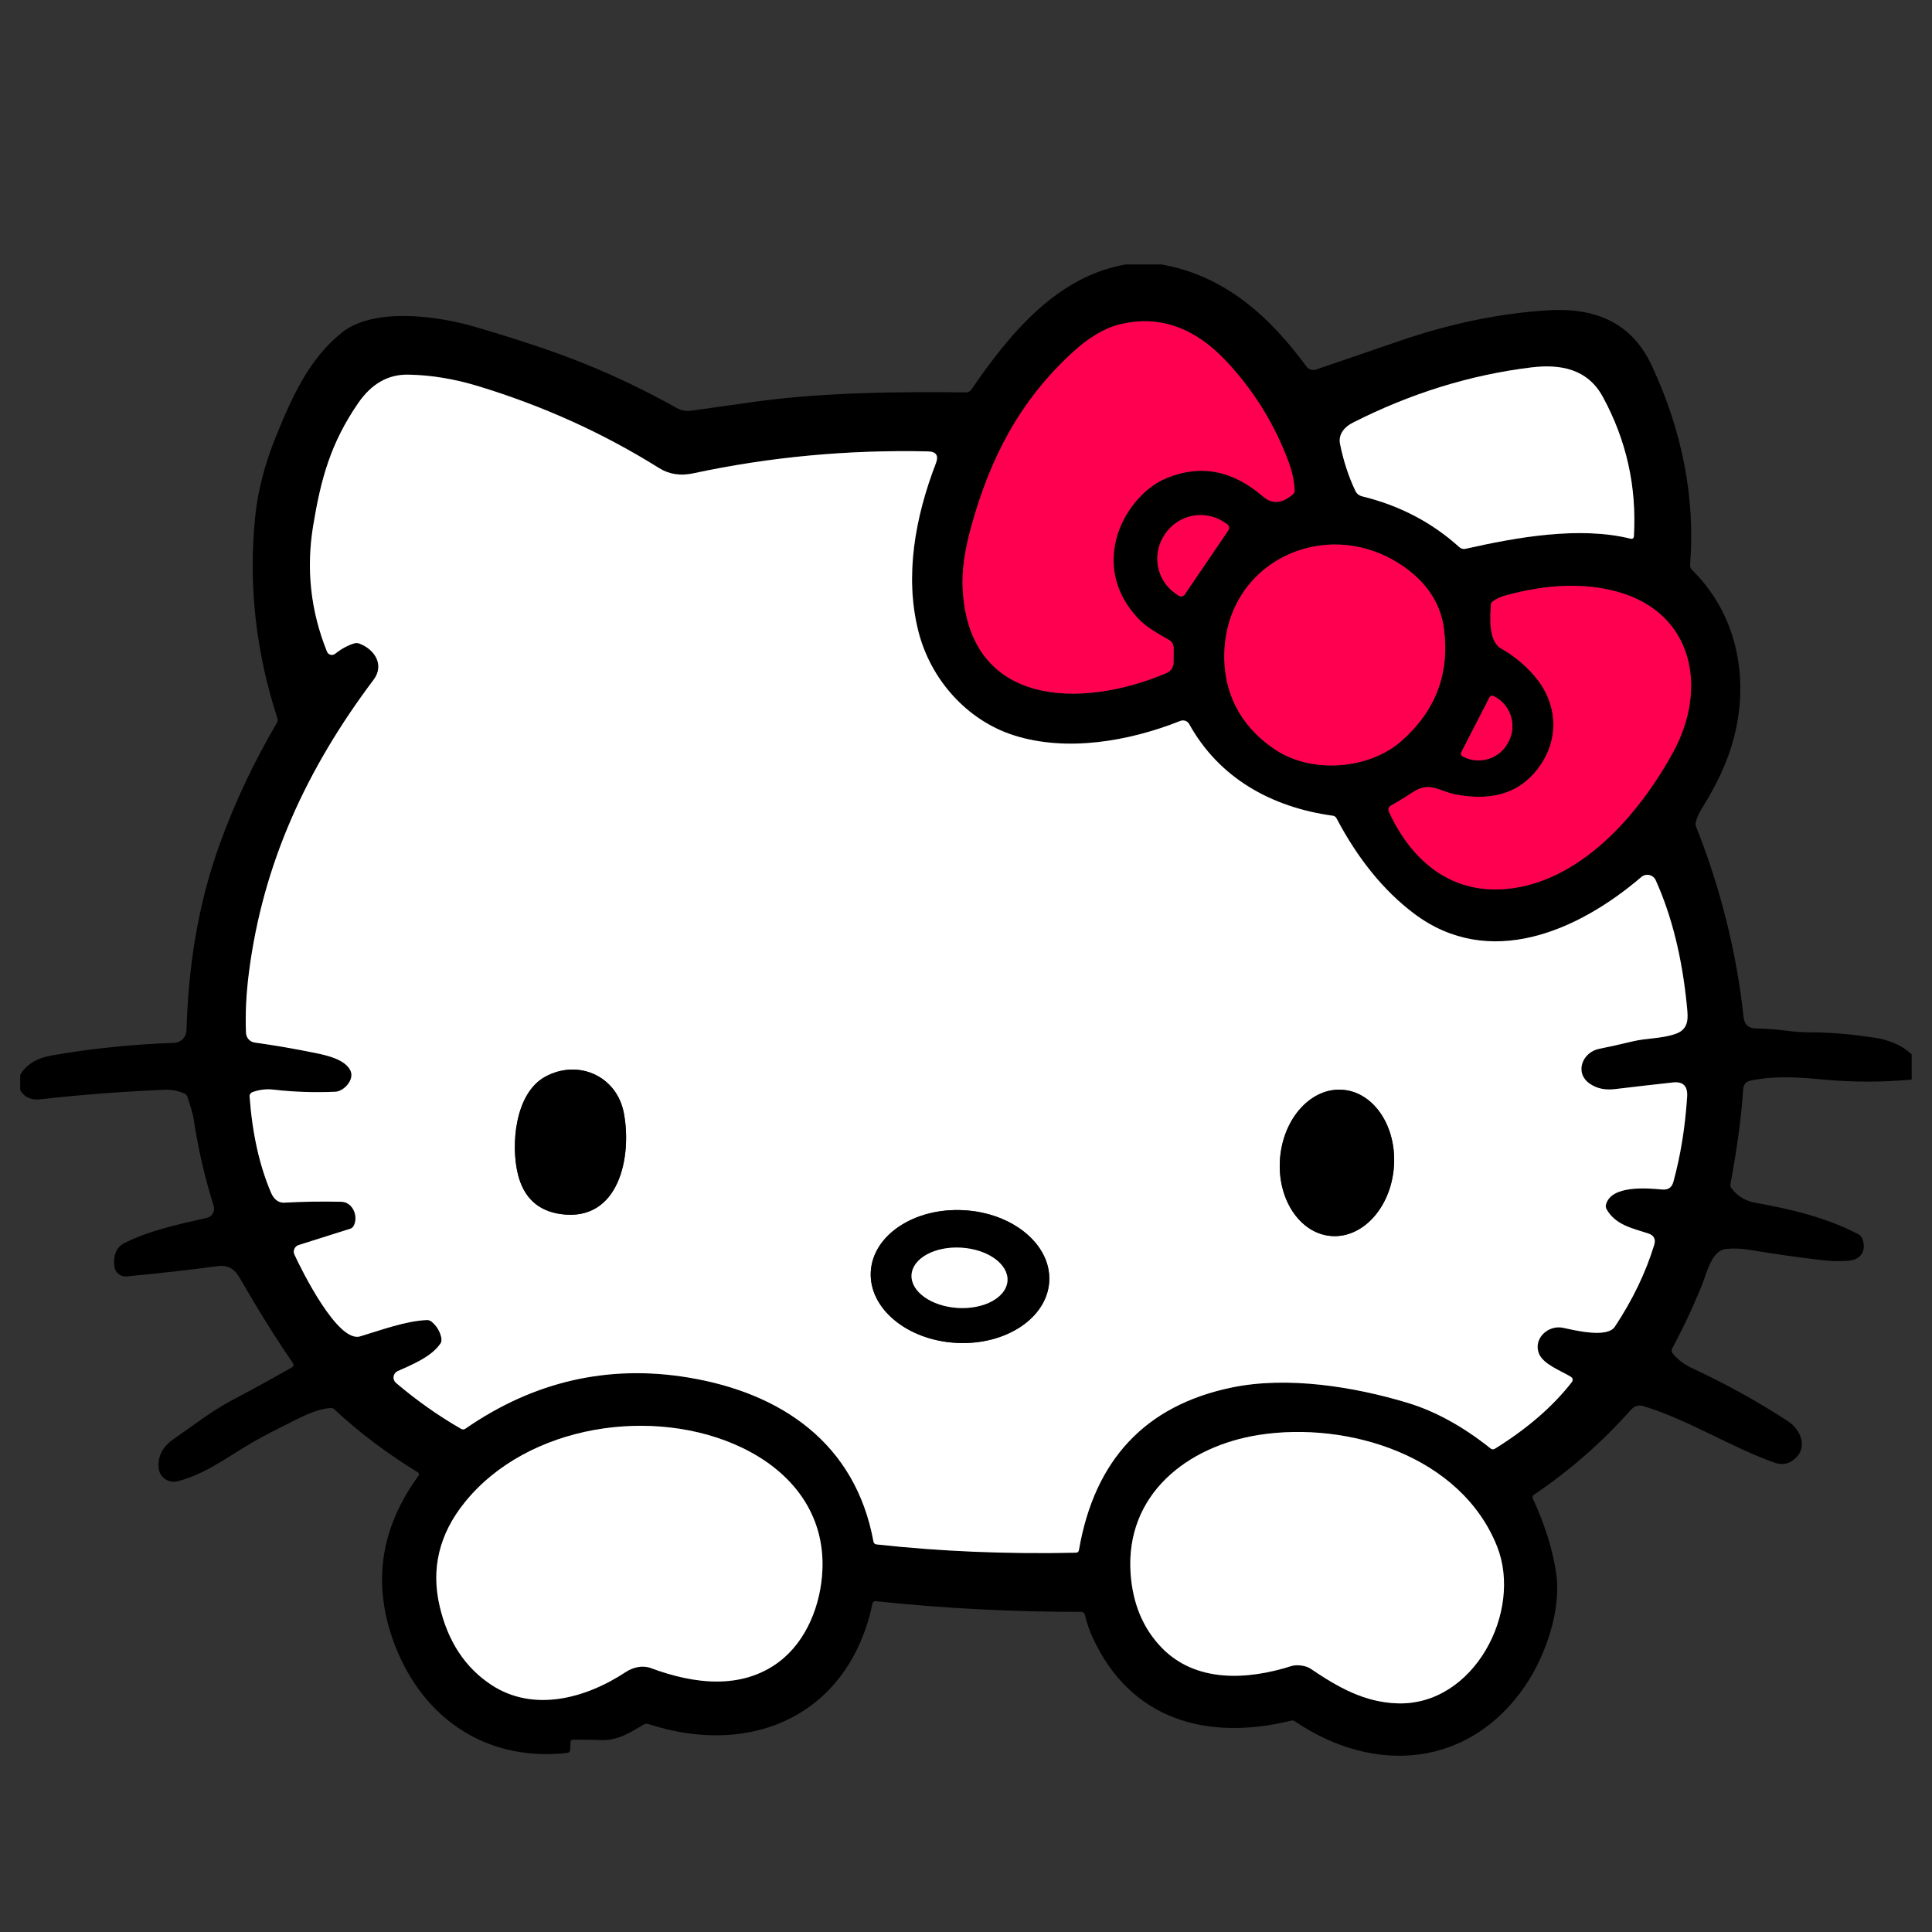
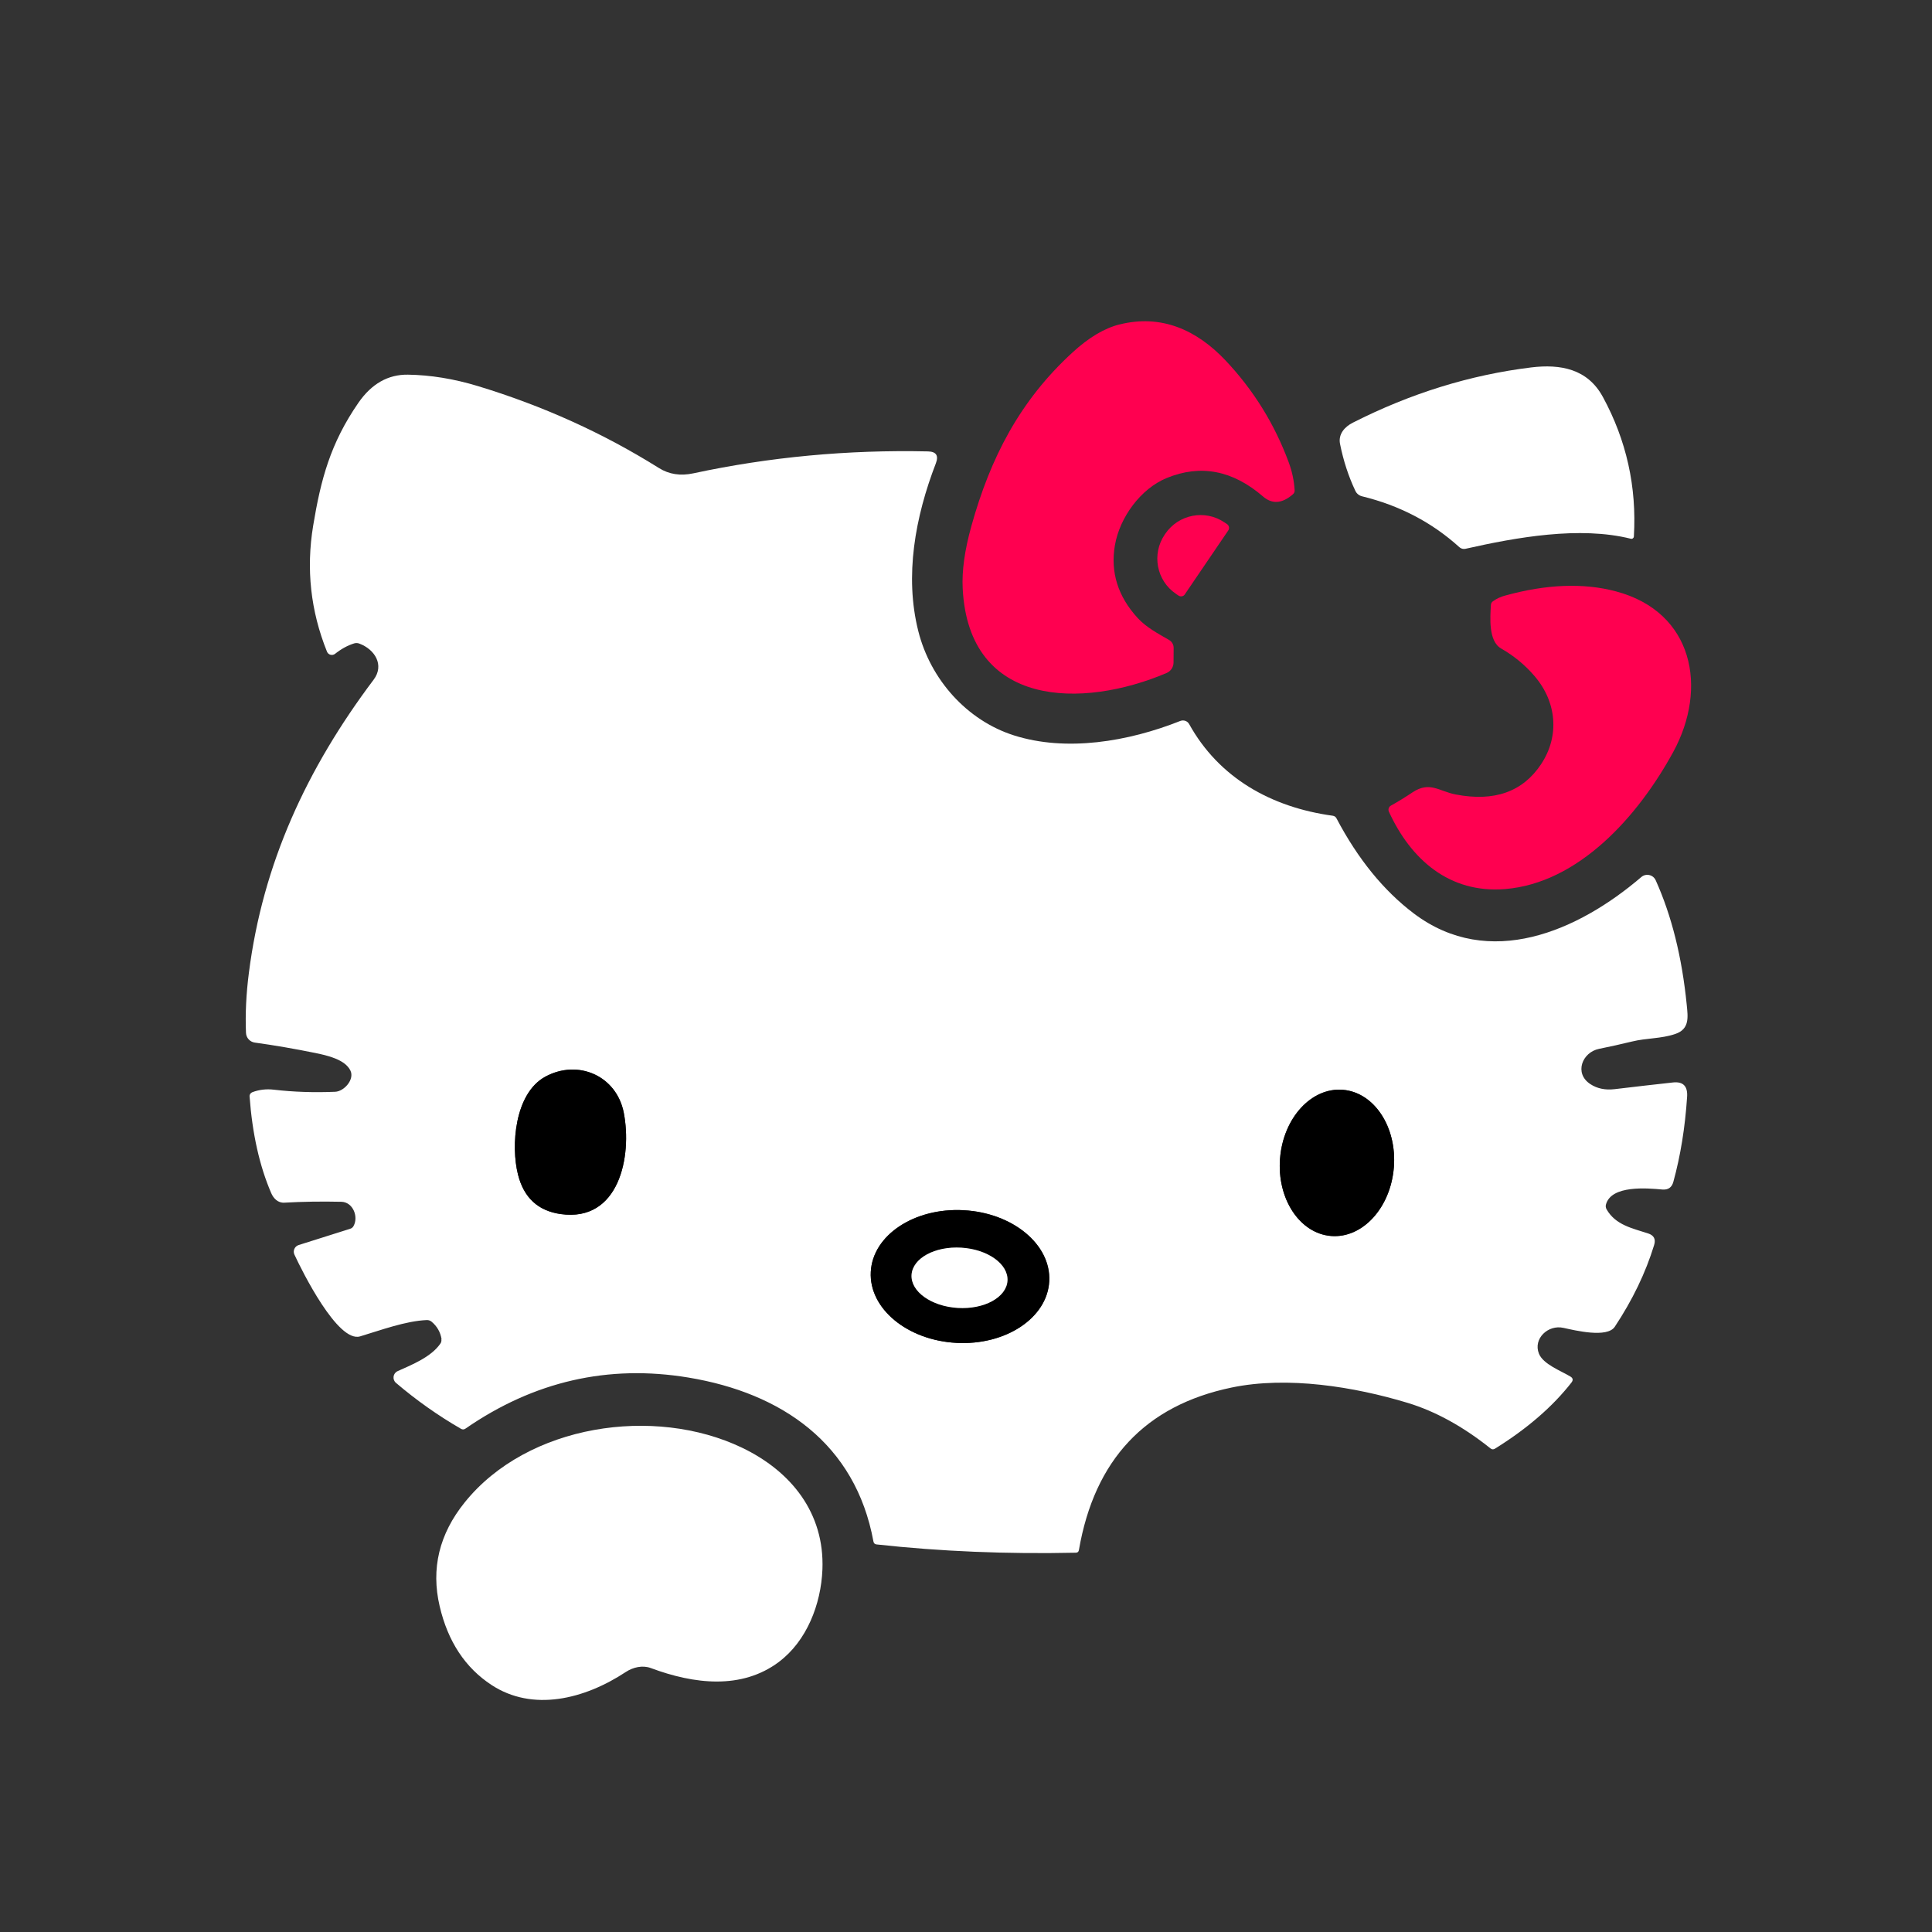
<svg xmlns="http://www.w3.org/2000/svg" id="Capa_1" data-name="Capa 1" width="138.29mm" height="138.29mm" viewBox="0 0 392 392">
  <rect x="0" y="0" width="392" height="392" fill="#333333" stroke="none" />
  <defs>
    <style> .cls-1 { fill: #000; } .cls-1, .cls-2, .cls-3 { stroke-width: 0px; } .cls-2 { fill: #ff0050; } .cls-3 { fill: #fff; } </style>
  </defs>
-   <path class="cls-1" d="M228.64,53.66h7.04c12.82,2.26,21.94,10.56,29.39,20.7.44.61,1.22.85,1.94.62,5.75-1.95,11.36-3.88,16.85-5.77,10.22-3.52,20.23-5.6,30.02-6.24,9.41-.62,17.06,2.22,21.24,11.16,6.25,13.4,8.85,26.89,7.8,40.47-.03.4.1.74.38,1.03,10.49,10.26,12.26,25.82,6.77,39.25-1.19,2.94-2.81,6.03-4.84,9.27-.51.81-.89,1.69-1.15,2.62-.09.32-.07.65.06.97,4.98,12.56,8.2,25.45,9.64,38.68.17,1.48.99,2.23,2.48,2.25,2,.03,4,.18,6.03.44,1.84.24,3.74.36,5.71.36,3.2,0,7.19.33,11.96,1.01,3.38.48,6.01,1.63,7.92,3.47v5.09c-5.96.57-12.01.56-18.17-.02-5.01-.48-9.82-.76-14.64.25-.75.17-1.31.8-1.36,1.57-.4,5.85-1.27,12.31-2.6,19.35-.07.34,0,.66.22.93,1.2,1.59,2.83,2.57,4.9,2.93,7.19,1.29,14.49,3.03,20.88,6.41.3.17.55.43.69.74.99,2.3-.06,4.37-2.67,4.59-1.66.15-3.32.13-4.97-.06-4.89-.55-9.99-1.27-15.32-2.16-1.54-.26-3.09-.31-4.65-.15-2.89.3-3.87,4.79-4.77,7.06-1.85,4.61-3.9,8.98-6.14,13.1-.18.32-.15.72.09,1.01,1,1.23,2.29,2.22,3.87,2.97,7.11,3.32,13.65,6.94,19.62,10.87,2.43,1.6,3.98,5.17,1.39,7.49-1.24,1.12-2.64,1.4-4.2.85-8.6-3.01-17.43-8.69-26.68-11.49-.85-.25-1.77,0-2.36.67-6.02,6.75-12.61,12.51-19.77,17.32-.29.21-.37.46-.23.78,2.48,5.37,4.06,10.46,4.75,15.25,1.06,7.33-2.19,16.75-6.35,22.82-11.21,16.36-30.33,18.18-46.68,7.14-.23-.16-.49-.21-.77-.14-16.93,4.15-32.61-.04-40.32-17-.64-1.39-1.13-2.85-1.49-4.37-.11-.48-.41-.71-.9-.71-13.85.02-27.71-.7-41.56-2.16-.36-.04-.59.12-.67.48-4.71,22.43-24.27,31.36-45.45,24.45-.33-.11-.7-.06-1,.12-2.62,1.57-5.28,3.24-8.47,3.13-1.96-.07-3.91-.1-5.85-.07-.32,0-.49.17-.5.49l-.05,1.46c0,.45-.24.7-.69.74-17.04,1.86-30.02-7.75-35.39-23.26-4.03-11.64-2.27-22.64,5.3-33,.17-.23.1-.54-.14-.68-6.33-3.89-11.97-8.14-16.9-12.75-.23-.23-.51-.32-.83-.3-3.42.23-7.22,2.53-10.32,4.04-2.42,1.19-4.62,2.39-6.6,3.58-4.46,2.69-9.11,6.06-14.2,7.25-1.79.42-3.55-.83-3.73-2.67-.23-2.38.77-4.35,3-5.88,3.91-2.71,7.74-5.71,11.88-7.9,4.01-2.12,8.03-4.33,12.05-6.61.46-.26.54-.61.23-1.04-3.26-4.7-6.87-10.5-10.85-17.38-.99-1.71-2.44-2.45-4.35-2.18-5.69.76-11.84,1.46-18.45,2.08-1.22.12-2.33-.75-2.5-1.98-.25-1.77.16-3.81,1.95-4.73,5.08-2.61,11.27-3.91,16.78-5.15,1.11-.25,1.75-1.39,1.41-2.47-1.79-5.65-3.14-11.52-4.06-17.63-.23-1.46-.81-2.98-1.24-4.41-.11-.35-.32-.6-.66-.74-1.28-.56-2.58-.81-3.93-.76-8.54.36-16.94,1-25.2,1.93-1.93.23-3.31-.39-4.16-1.83v-3.11c1.19-2.09,3.32-3.4,6.37-3.94,8.07-1.42,16.35-2.27,24.86-2.56,1.37-.05,2.47-1.16,2.51-2.53.37-12.83,2.29-25.56,6.8-37.96,3.04-8.39,6.89-16.53,11.53-24.42.19-.3.22-.64.11-.98-4.39-13.46-5.89-27.05-4.51-40.78.53-5.3,1.95-10.79,4.26-16.47,3.25-7.98,6.68-15.66,13.36-20.99,6.47-5.16,19.33-3.4,27-1.15,8.94,2.61,16.35,5.11,22.25,7.49,6.13,2.47,12.35,5.45,18.66,8.97.9.5,1.94.7,2.96.55,4.15-.59,8.37-1.18,12.67-1.78,13.88-1.92,28.5-2.09,43.03-1.94.49,0,.87-.2,1.15-.6,7.77-11.33,17.44-23.09,31.52-25.38ZM248.63,73.1c-5.81-6.14-12.97-9.42-21.51-7.26-3.04.77-6.22,2.66-9.5,5.67-10.73,9.83-16.68,21.39-20.53,35.24-1.36,4.87-1.95,9.1-1.76,12.69,1.23,24.25,24.32,24.38,41.35,17.13.86-.36,1.42-1.2,1.43-2.14l.02-2.95c0-.66-.34-1.27-.91-1.61-2.25-1.31-4.63-2.56-6.4-4.48-4-4.38-5.54-9.29-4.61-14.73.99-5.72,5.28-11.5,10.51-13.66,6.87-2.82,13.39-1.57,19.55,3.75,1.85,1.6,3.88,1.45,6.06-.45.26-.23.38-.51.35-.85-.13-1.93-.53-3.82-1.21-5.66-2.89-7.78-7.18-14.68-12.84-20.68ZM325.21,80.52c-3.08-5.67-8.57-6.69-14.52-5.96-12.4,1.52-24.47,5.26-36.19,11.21-1.62.81-3.01,2.29-2.6,4.31.7,3.44,1.73,6.62,3.12,9.54.26.55.75.94,1.35,1.09,7.62,1.86,14.2,5.3,19.74,10.32.33.3.8.43,1.24.33,10.33-2.33,23.16-4.64,33.55-2.04.3.08.6-.14.62-.45.6-10.07-1.51-19.52-6.3-28.34ZM89.38,272.61c-1.87,2.71-5.75,4.26-8.66,5.57-.95.43-1.14,1.7-.34,2.38,4.13,3.52,8.53,6.63,13.19,9.32.31.18.62.17.92-.04,13.89-9.59,28.97-13.05,45.22-10.36,18.9,3.12,33.89,13.36,37.55,33.27.07.35.27.55.64.59,12.99,1.43,26.46,1.99,40.42,1.68.36,0,.57-.19.63-.55,3.16-18.34,13.49-29.32,30.97-32.96,11.36-2.37,24.91-.16,35.7,3.1,5.65,1.71,11.27,4.8,16.84,9.25.28.23.59.24.91.05,6.51-4.04,11.69-8.52,15.52-13.42.38-.5.31-.9-.23-1.22-1.91-1.17-5.52-2.48-6.38-4.65-1.19-3.03,1.87-5.91,4.98-5.22,2.38.53,8.87,2.11,10.42-.23,3.59-5.42,6.26-10.96,7.98-16.58.36-1.18-.04-1.97-1.22-2.35-3.22-1.05-6.58-1.69-8.41-4.86-.19-.31-.23-.69-.14-1.03,1.1-3.94,8.33-3.3,11.43-3.02,1.18.11,1.93-.41,2.24-1.56,1.45-5.27,2.38-11.01,2.79-17.24.15-2.16-.81-3.14-2.88-2.92-3.69.4-7.64.86-11.84,1.36-1.9.23-3.54-.12-4.93-1.04-3.33-2.19-1.62-6.45,1.78-7.14,2.16-.44,4.4-.93,6.7-1.49,2.95-.71,5.89-.55,8.77-1.53,2.94-1,2.57-3.44,2.33-5.88-.97-9.68-3.06-18.11-6.3-25.3-.51-1.14-1.97-1.47-2.92-.66-12.83,10.97-30.87,18.93-46.16,7.39-6.12-4.62-11.35-11.04-15.68-19.28-.17-.31-.42-.5-.77-.55-12.47-1.71-23.08-7.68-29.13-18.59-.35-.64-1.13-.9-1.8-.64-10.58,4.21-23.15,6.3-33.78,2.92-9.5-3.03-16.91-11.29-19.38-21.15-2.82-11.19-.64-23.15,3.57-34.06.6-1.56.07-2.36-1.61-2.4-16.28-.35-32.15,1.14-47.61,4.45-2.61.56-4.93.21-6.96-1.07-11.3-7.08-23.57-12.63-36.8-16.65-4.83-1.46-9.54-2.23-14.13-2.3-4.03-.06-7.38,1.84-10.05,5.69-5.71,8.23-7.65,15.59-9.19,24.95-1.45,8.78-.52,17.3,2.8,25.55.26.68,1.11.89,1.66.44,1.21-.98,2.5-1.68,3.84-2.1.36-.11.71-.1,1.06.03,3.2,1.2,5.12,4.4,2.91,7.33-13.62,18.1-22.49,37.36-25.31,59.47-.55,4.26-.74,8.31-.59,12.18.04,1.01.79,1.84,1.79,1.98,3.95.54,8.03,1.24,12.23,2.1,2.45.5,6.09,1.32,7.17,3.58.87,1.81-1.3,4.23-3.09,4.3-4.34.18-8.48.04-12.41-.42-1.56-.19-3.03,0-4.41.51-.35.14-.58.48-.55.85.55,7.56,2.01,14.09,4.38,19.6.47,1.1,1.38,2.04,2.67,1.96,3.69-.21,7.54-.26,11.56-.18,2.37.05,3.51,3.02,2.5,4.89-.16.29-.39.49-.71.59l-10.45,3.3c-.81.25-1.21,1.17-.85,1.94,1.53,3.29,8.79,17.96,13.32,16.59,4.12-1.23,9.24-3.14,13.54-3.31.36,0,.69.1.97.33,1.11.93,1.78,2.11,2.02,3.53.06.32,0,.63-.21.9ZM240.4,120.6l8.81-12.96c.28-.42.18-1-.25-1.29l-.51-.34c-3.96-2.69-9.34-1.65-12.03,2.32l-.09.13c-2.7,3.97-1.68,9.36,2.27,12.04l.51.35c.43.28,1.01.18,1.29-.24ZM258.98,152.25c7.38,4.75,18.86,3.84,25.39-1.93,6.9-6.1,9.77-13.66,8.61-22.68-.6-4.7-2.96-8.65-7.06-11.86-15.64-12.19-38.11-2.23-37.5,18.27.23,7.8,4.21,14.11,10.56,18.2ZM312.71,155.01c-3.72,5.63-9.5,7.69-17.34,6.18-3.42-.66-5.27-2.77-8.81-.41-1.41.95-2.86,1.84-4.35,2.67-.44.24-.61.78-.4,1.24,4.45,9.72,12.29,16.6,23.57,15.69,14.9-1.21,26.98-14.72,34.13-27.84,7.04-12.93,4.13-28.37-11.63-32.56-6.57-1.75-14.06-1.47-22.49.85-.91.24-1.73.64-2.49,1.17-.24.18-.38.42-.4.72-.14,2.47-.57,7.34,2.08,8.85,2.61,1.5,4.89,3.37,6.79,5.61,4.51,5.27,5.08,12.17,1.34,17.82ZM302.18,141.54l-5.67,11.03c-.18.33-.04.74.29.91l.09.05c3.33,1.71,7.42.4,9.13-2.94l.09-.17c1.71-3.34.4-7.42-2.93-9.13l-.1-.05c-.32-.18-.73-.04-.91.29ZM158.07,337.18c5.59-4.2,8.52-11.64,8.8-18.73.45-11.44-6.33-19.92-16.33-24.71-17.79-8.51-43.48-4.76-56.24,11.09-5.19,6.43-6.88,13.46-5.09,21.09,1.67,7.15,5.19,12.47,10.52,15.97,8.31,5.45,18.79,2.94,27.25-2.64,1.46-.96,3.4-1.42,5.08-.79,8.73,3.26,18.43,4.43,26.01-1.27ZM262.05,338.03c1.07-.33,2.9-.11,3.84.53,5.64,3.82,10.98,6.84,17.67,7.05,15.52.47,25.44-18.65,20.19-31.85-7.31-18.39-30.23-25.43-48.29-22.62-14.59,2.28-27.19,12.11-26.06,28.17.43,6.1,2.53,11.09,6.28,14.98,6.88,7.11,17.28,6.64,26.37,3.74Z" />
  <path class="cls-2" d="M227.12,65.84c8.54-2.15,15.7,1.13,21.51,7.26,5.67,6,9.96,12.89,12.84,20.68.69,1.84,1.09,3.73,1.21,5.66.03.34-.09.63-.35.85-2.18,1.9-4.21,2.05-6.06.45-6.16-5.32-12.68-6.57-19.55-3.75-5.24,2.15-9.53,7.94-10.51,13.66-.93,5.44.61,10.36,4.61,14.73,1.77,1.93,4.15,3.17,6.4,4.48.57.33.92.95.91,1.61l-.02,2.95c0,.94-.57,1.78-1.43,2.14-17.04,7.24-40.12,7.12-41.35-17.13-.19-3.59.4-7.82,1.76-12.69,3.85-13.84,9.8-25.41,20.53-35.24,3.28-3.01,6.45-4.9,9.5-5.67Z" />
  <path class="cls-3" d="M325.21,80.52c4.8,8.82,6.9,18.27,6.3,28.34-.02.31-.31.53-.62.45-10.39-2.6-23.22-.29-33.55,2.04-.44.1-.91-.03-1.24-.33-5.54-5.02-12.12-8.46-19.74-10.32-.6-.15-1.09-.54-1.35-1.09-1.39-2.92-2.43-6.1-3.12-9.54-.4-2.02.99-3.5,2.6-4.31,11.73-5.95,23.79-9.69,36.19-11.21,5.95-.72,11.43.29,14.52,5.96Z" />
  <path class="cls-3" d="M89.59,271.7c-.23-1.42-.91-2.6-2.02-3.53-.28-.23-.61-.34-.97-.33-4.3.17-9.42,2.08-13.54,3.31-4.53,1.36-11.8-13.3-13.32-16.59-.36-.76.04-1.68.85-1.94l10.45-3.3c.32-.1.56-.29.71-.59,1.02-1.87-.13-4.84-2.5-4.89-4.02-.09-7.87-.03-11.56.18-1.29.08-2.2-.86-2.67-1.96-2.37-5.51-3.83-12.04-4.38-19.6-.03-.37.2-.71.55-.85,1.38-.52,2.85-.7,4.41-.51,3.94.46,8.08.6,12.41.42,1.79-.07,3.97-2.49,3.09-4.3-1.08-2.26-4.72-3.08-7.17-3.58-4.2-.85-8.28-1.56-12.23-2.1-1-.14-1.75-.97-1.79-1.98-.16-3.87.04-7.92.59-12.18,2.82-22.11,11.69-41.36,25.31-59.47,2.21-2.94.29-6.13-2.91-7.33-.34-.13-.7-.14-1.06-.03-1.34.42-2.62,1.13-3.84,2.1-.56.45-1.4.23-1.66-.44-3.32-8.25-4.25-16.77-2.8-25.55,1.55-9.36,3.49-16.71,9.19-24.95,2.67-3.85,6.02-5.75,10.05-5.69,4.59.07,9.3.84,14.13,2.3,13.24,4.02,25.5,9.57,36.8,16.65,2.03,1.27,4.35,1.63,6.96,1.07,15.46-3.32,31.33-4.81,47.61-4.45,1.67.04,2.2.84,1.61,2.4-4.21,10.91-6.39,22.87-3.57,34.06,2.48,9.86,9.89,18.12,19.38,21.15,10.62,3.39,23.19,1.29,33.78-2.92.68-.26,1.45,0,1.8.64,6.05,10.92,16.65,16.88,29.13,18.59.35.05.61.23.77.55,4.34,8.23,9.57,14.66,15.68,19.28,15.29,11.54,33.34,3.58,46.16-7.39.95-.81,2.41-.48,2.92.66,3.24,7.19,5.34,15.62,6.3,25.3.24,2.45.61,4.89-2.33,5.88-2.88.98-5.83.81-8.77,1.53-2.3.56-4.53,1.05-6.7,1.49-3.4.69-5.11,4.94-1.78,7.14,1.39.92,3.03,1.26,4.93,1.04,4.2-.5,8.15-.96,11.84-1.36,2.07-.23,3.03.75,2.88,2.92-.41,6.23-1.34,11.97-2.79,17.24-.31,1.15-1.06,1.66-2.24,1.56-3.09-.28-10.33-.92-11.43,3.02-.1.34-.05.71.14,1.03,1.83,3.16,5.19,3.81,8.41,4.86,1.18.38,1.59,1.17,1.22,2.35-1.72,5.63-4.39,11.16-7.98,16.58-1.55,2.34-8.04.75-10.42.23-3.11-.7-6.18,2.18-4.98,5.22.86,2.17,4.47,3.49,6.38,4.65.54.32.61.72.23,1.22-3.83,4.9-9.01,9.38-15.52,13.42-.32.2-.63.18-.91-.05-5.57-4.45-11.19-7.54-16.84-9.25-10.79-3.26-24.34-5.47-35.7-3.1-17.48,3.64-27.8,14.63-30.97,32.96-.06.36-.26.54-.63.55-13.96.3-27.43-.25-40.42-1.68-.36-.04-.57-.23-.64-.59-3.65-19.9-18.65-30.14-37.55-33.27-16.25-2.69-31.33.76-45.22,10.36-.3.21-.61.22-.92.04-4.66-2.69-9.06-5.8-13.19-9.32-.79-.68-.61-1.95.34-2.38,2.92-1.31,6.79-2.86,8.66-5.57.2-.27.26-.58.21-.9ZM126.56,225.76c-1.47-7.49-9.27-10.91-15.91-7.31-6.25,3.39-7.02,14.08-5.55,19.87,1.18,4.69,4.07,7.36,8.65,8.01,11.89,1.69,14.53-11.72,12.81-20.57ZM270.07,250.78c6.37.52,12.08-5.71,12.74-13.9.66-8.19-3.98-15.25-10.35-15.76-6.37-.52-12.08,5.71-12.74,13.9-.66,8.19,3.98,15.25,10.35,15.76ZM212.89,259.96c.39-7.44-7.41-13.89-17.4-14.41-10-.53-18.43,5.08-18.81,12.51-.39,7.44,7.41,13.89,17.4,14.41,10,.53,18.43-5.08,18.81-12.51Z" />
  <path class="cls-2" d="M240.4,120.6c-.28.42-.86.53-1.29.24l-.51-.35c-3.96-2.68-4.97-8.08-2.27-12.04l.09-.13c2.69-3.97,8.08-5.01,12.03-2.32l.51.34c.43.29.54.87.25,1.29l-8.81,12.96Z" />
-   <path class="cls-2" d="M284.37,150.33c-6.53,5.77-18,6.68-25.39,1.93-6.35-4.09-10.33-10.4-10.56-18.2-.62-20.5,21.85-30.46,37.5-18.27,4.1,3.2,6.46,7.16,7.06,11.86,1.17,9.03-1.7,16.58-8.61,22.68Z" />
  <path class="cls-2" d="M312.71,155.01c3.74-5.65,3.17-12.55-1.34-17.82-1.91-2.24-4.18-4.11-6.79-5.61-2.64-1.51-2.21-6.38-2.08-8.85.02-.3.16-.55.4-.72.75-.54,1.58-.93,2.49-1.17,8.43-2.32,15.92-2.6,22.49-.85,15.76,4.19,18.67,19.63,11.63,32.56-7.15,13.12-19.23,26.63-34.13,27.84-11.28.91-19.11-5.97-23.57-15.69-.21-.46-.04-1,.4-1.24,1.49-.83,2.94-1.72,4.35-2.67,3.54-2.36,5.39-.24,8.81.41,7.84,1.51,13.62-.55,17.34-6.18Z" />
-   <path class="cls-2" d="M302.18,141.54c.18-.33.59-.47.91-.29l.1.05c3.33,1.71,4.64,5.8,2.93,9.13l-.09.17c-1.71,3.34-5.81,4.65-9.13,2.94l-.09-.05c-.33-.17-.47-.58-.29-.91l5.67-11.03Z" />
  <path class="cls-1" d="M126.56,225.76c1.72,8.85-.92,22.26-12.81,20.57-4.58-.65-7.47-3.32-8.65-8.01-1.47-5.8-.7-16.49,5.55-19.87,6.64-3.59,14.44-.18,15.91,7.31Z" />
  <path class="cls-1" d="M270.07,250.78c-6.37-.51-11.02-7.57-10.35-15.76.66-8.2,6.37-14.42,12.74-13.9,6.37.51,11.02,7.57,10.35,15.76-.66,8.2-6.37,14.42-12.74,13.9Z" />
  <path class="cls-1" d="M212.89,259.96c-.39,7.43-8.82,13.04-18.81,12.51-10-.52-17.79-6.97-17.4-14.41.39-7.43,8.82-13.04,18.81-12.51,10,.52,17.79,6.97,17.4,14.41ZM204.42,259.86c.2-3.38-3.99-6.38-9.36-6.71-5.38-.32-9.9,2.14-10.11,5.52-.2,3.38,3.99,6.38,9.36,6.71,5.38.32,9.9-2.14,10.11-5.52Z" />
  <path class="cls-3" d="M204.42,259.86c-.21,3.38-4.73,5.85-10.11,5.52-5.37-.33-9.56-3.34-9.36-6.71.21-3.38,4.73-5.85,10.11-5.52,5.37.33,9.56,3.34,9.36,6.71Z" />
  <path class="cls-3" d="M158.07,337.18c-7.59,5.71-17.28,4.53-26.01,1.27-1.68-.63-3.62-.17-5.08.79-8.46,5.58-18.93,8.1-27.25,2.64-5.34-3.5-8.85-8.82-10.52-15.97-1.79-7.63-.1-14.66,5.09-21.09,12.77-15.85,38.46-19.6,56.24-11.09,10,4.79,16.78,13.27,16.33,24.71-.28,7.09-3.21,14.53-8.8,18.73Z" />
-   <path class="cls-3" d="M262.05,338.03c-9.1,2.9-19.49,3.37-26.37-3.74-3.75-3.89-5.84-8.88-6.28-14.98-1.13-16.06,11.47-25.89,26.06-28.17,18.05-2.81,40.97,4.23,48.29,22.62,5.25,13.2-4.67,32.32-20.19,31.85-6.69-.21-12.03-3.23-17.67-7.05-.94-.64-2.77-.86-3.84-.53Z" />
</svg>